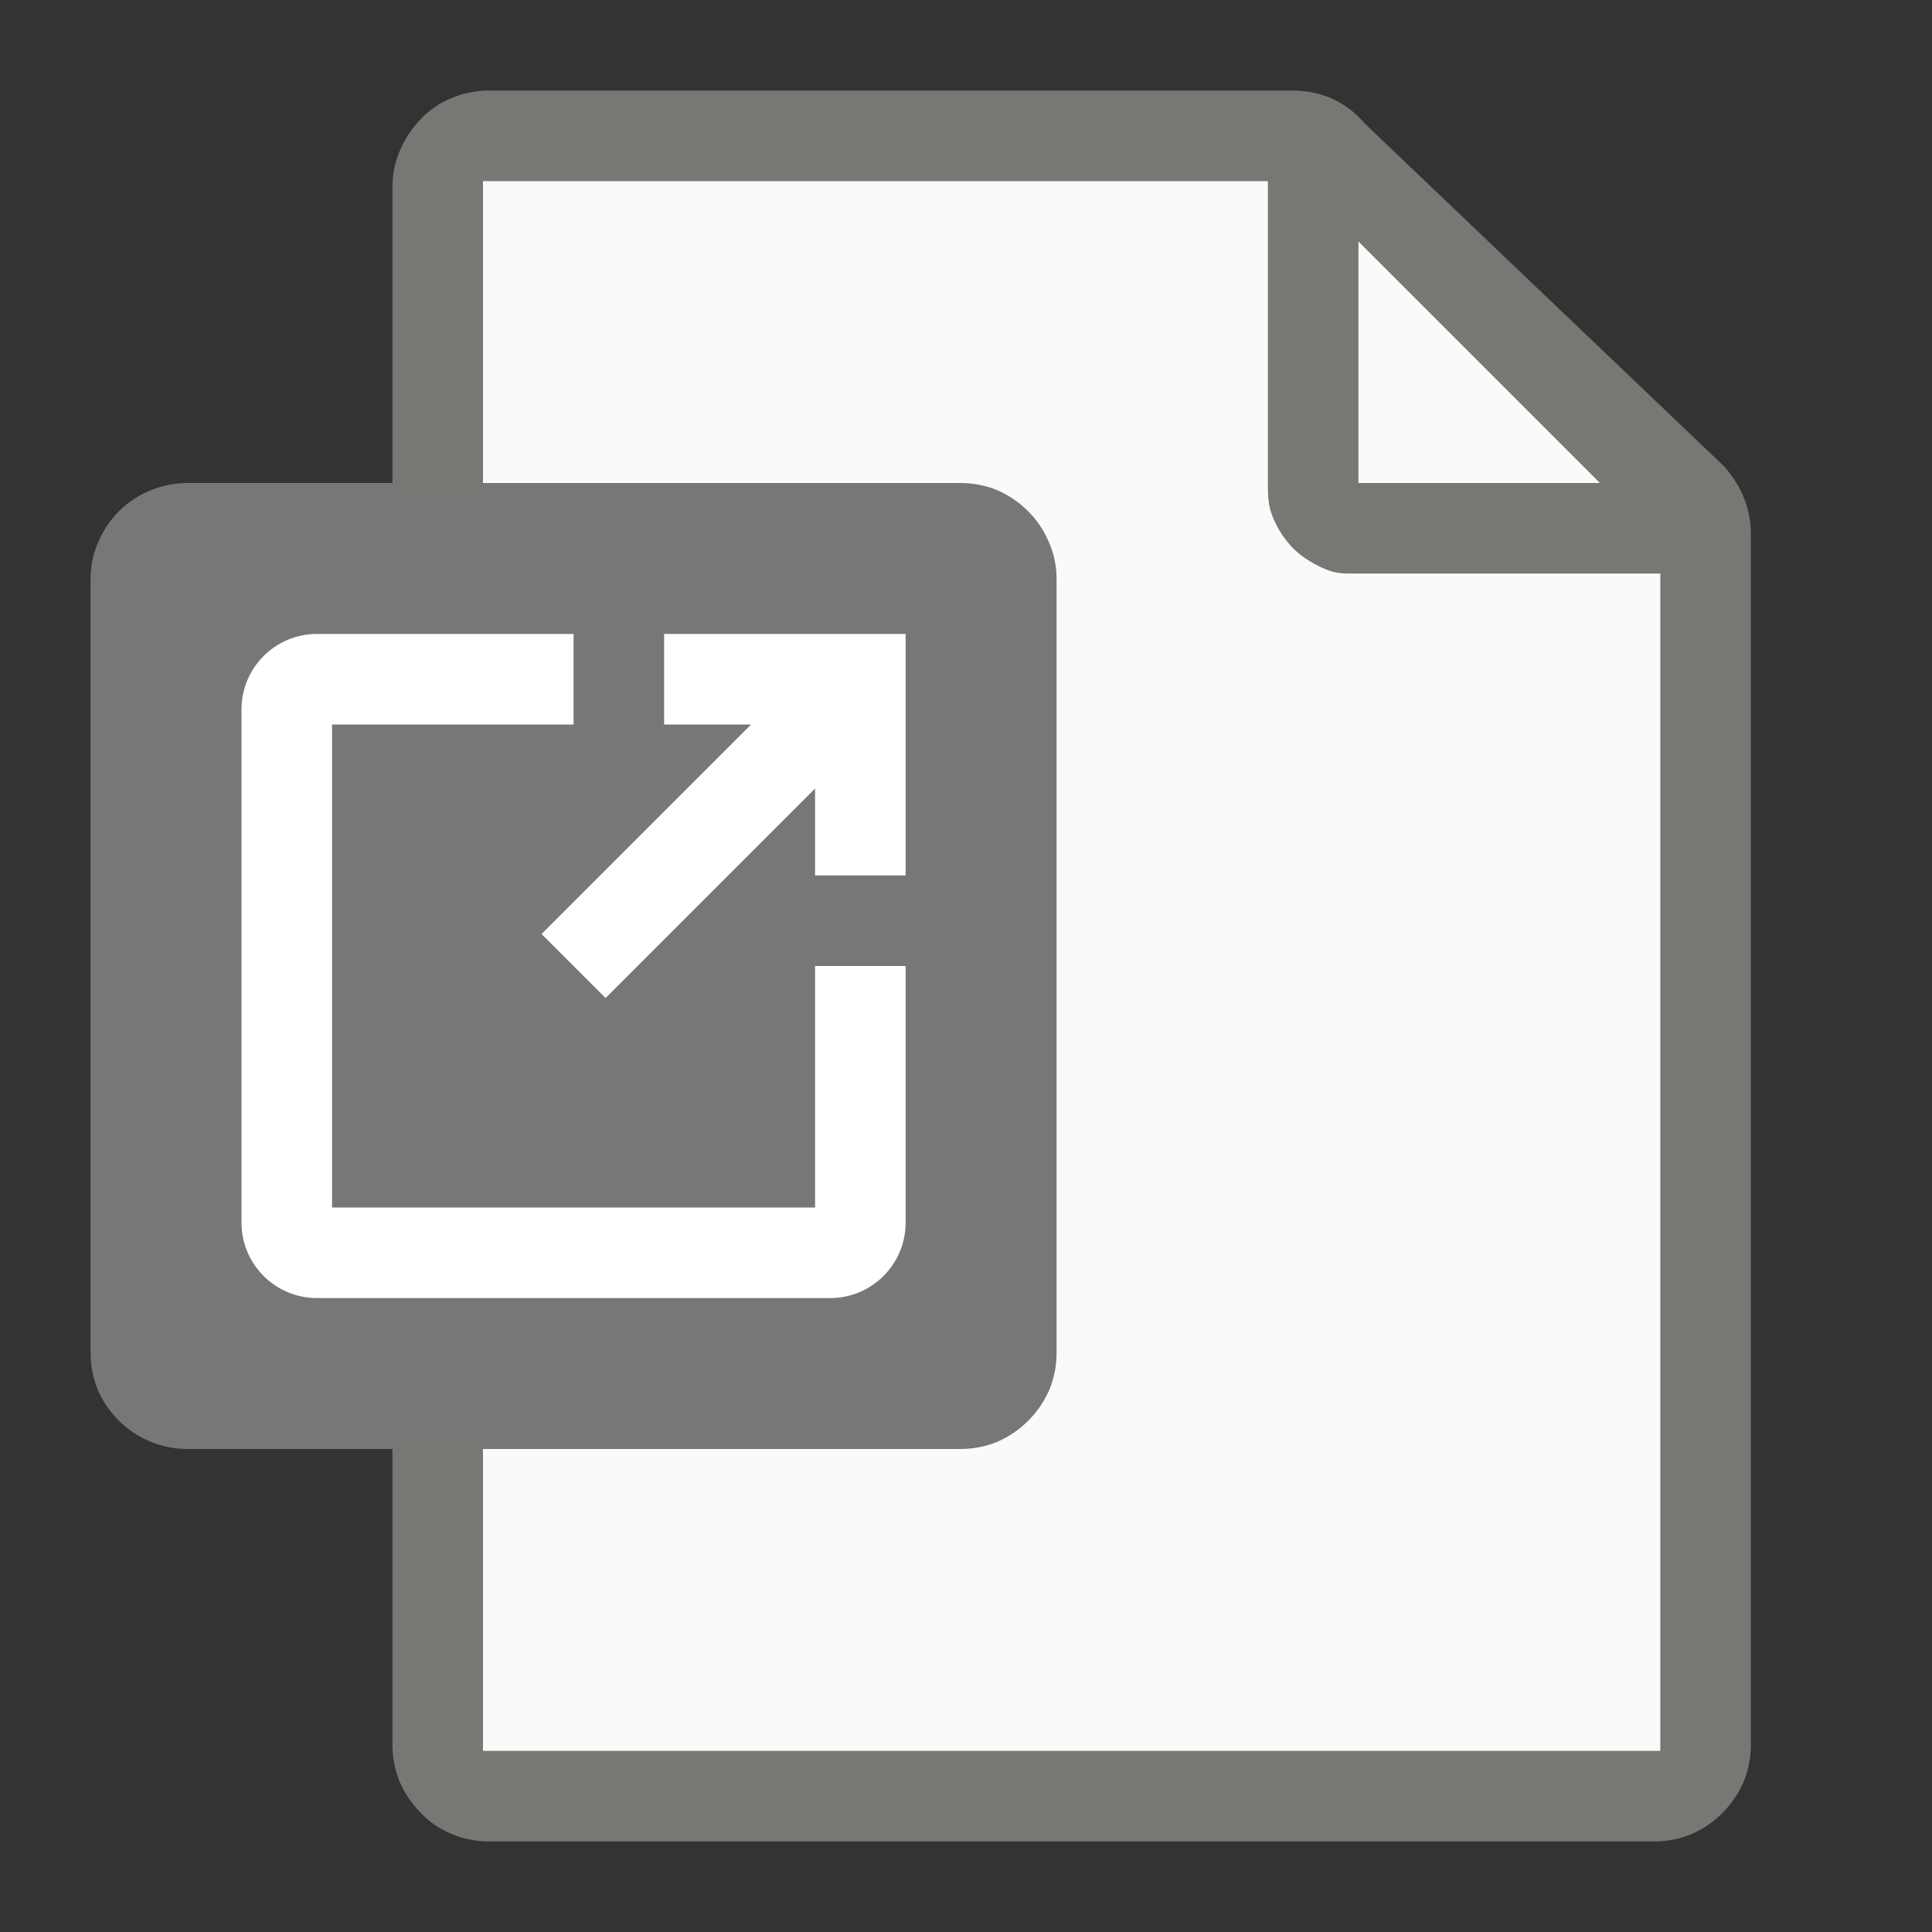
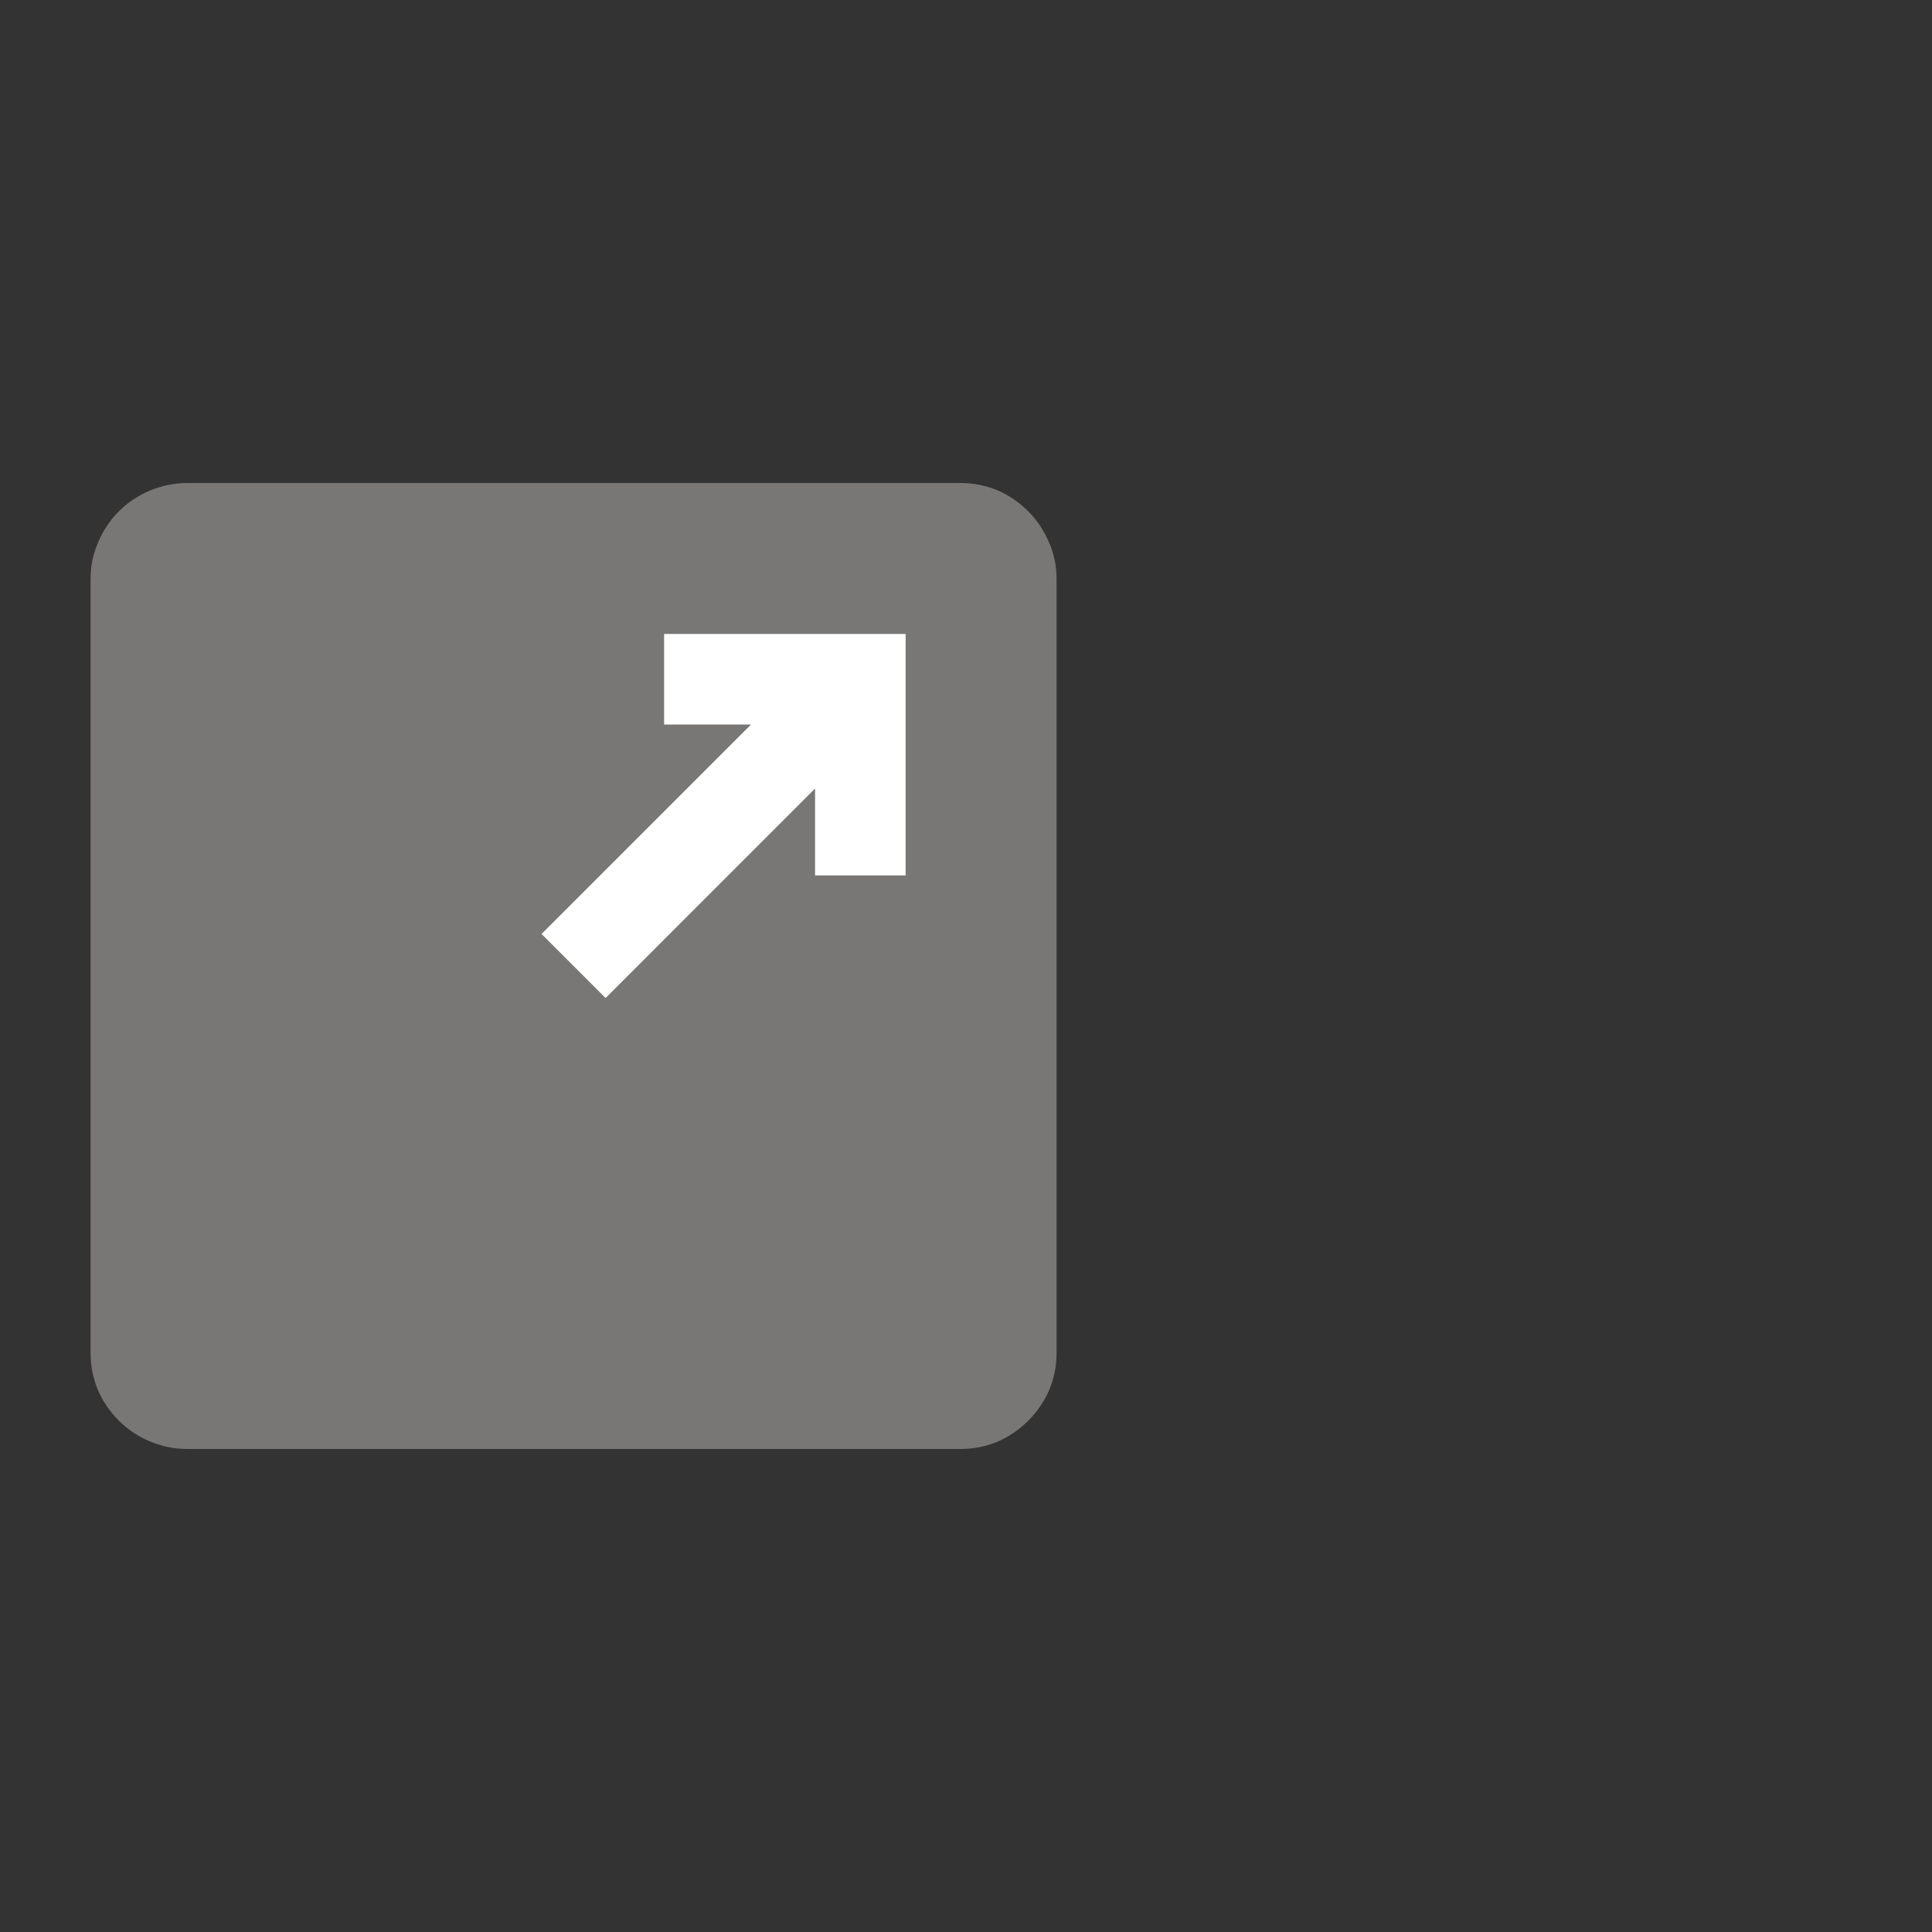
<svg xmlns="http://www.w3.org/2000/svg" width="64" height="64" viewBox="0 0 64 64" fill="none">
  <rect x="0" y="0" width="64" height="64" fill="#333333" stroke="none" />
-   <path d="M14.406 57.906V6.406C14.406 5.969 14.562 5.594 14.875 5.281C15.188 4.969 15.562 4.812 16 4.812H42.469C42.698 4.812 42.917 4.865 43.125 4.969C43.333 5.052 43.521 5.177 43.688 5.344L55.594 16.812C55.865 17.125 56 17.479 56 17.875V57.906C56 58.365 55.844 58.75 55.531 59.062C55.219 59.375 54.844 59.531 54.406 59.531H16C15.562 59.531 15.188 59.375 14.875 59.062C14.562 58.75 14.406 58.365 14.406 57.906Z" fill="#FAFAFA" />
-   <path d="M57.121 15.456C57.707 16.127 58 16.871 58 17.689V57.792C58 58.232 57.916 58.651 57.749 59.05C57.581 59.427 57.351 59.763 57.058 60.056C56.765 60.35 56.43 60.581 56.053 60.748C55.655 60.916 55.237 61 54.797 61H16.203C15.763 61 15.345 60.916 14.947 60.748C14.549 60.581 14.214 60.35 13.942 60.056C13.649 59.763 13.419 59.427 13.251 59.05C13.084 58.651 13 58.232 13 57.792V6.208C13 5.768 13.084 5.359 13.251 4.982C13.419 4.583 13.649 4.237 13.942 3.944C14.214 3.65 14.549 3.419 14.947 3.252C15.345 3.084 15.763 3 16.203 3H42.801C43.785 3 44.591 3.367 45.219 4.101M45 16L53 16L45 8M55 58V19H45C44.56 19 44.298 19.02 43.9 18.852C43.502 18.685 43.157 18.465 42.864 18.192C42.571 17.898 42.34 17.552 42.173 17.154C42.006 16.756 42 16.44 42 16V6H16V58H55Z" fill="#797774" />
  <path d="M31.812 48H6.219C5.781 48 5.365 47.917 4.969 47.75C4.573 47.583 4.229 47.354 3.938 47.062C3.646 46.771 3.417 46.438 3.25 46.062C3.083 45.667 3 45.25 3 44.812V19.188C3 18.75 3.083 18.344 3.25 17.969C3.417 17.573 3.646 17.229 3.938 16.938C4.229 16.646 4.573 16.417 4.969 16.25C5.365 16.083 5.781 16 6.219 16H31.812C32.25 16 32.667 16.083 33.062 16.25C33.438 16.417 33.771 16.646 34.062 16.938C34.354 17.229 34.583 17.573 34.75 17.969C34.917 18.344 35 18.75 35 19.188V44.812C35 45.25 34.917 45.667 34.75 46.062C34.583 46.438 34.354 46.771 34.062 47.062C33.771 47.354 33.438 47.583 33.062 47.75C32.667 47.917 32.25 48 31.812 48Z" fill="#797775" />
-   <path fill-rule="evenodd" clip-rule="evenodd" d="M11 24H19V21H10.5C9.119 21 8 22.119 8 23.5V40.5C8 41.881 9.119 43 10.5 43H27.5C28.881 43 30 41.881 30 40.5V32H27V40H11V24Z" fill="white" />
  <path fill-rule="evenodd" clip-rule="evenodd" d="M24.879 24H22V21H30V29H27V26.121L20.061 33.061L17.939 30.939L24.879 24Z" fill="white" />
</svg>